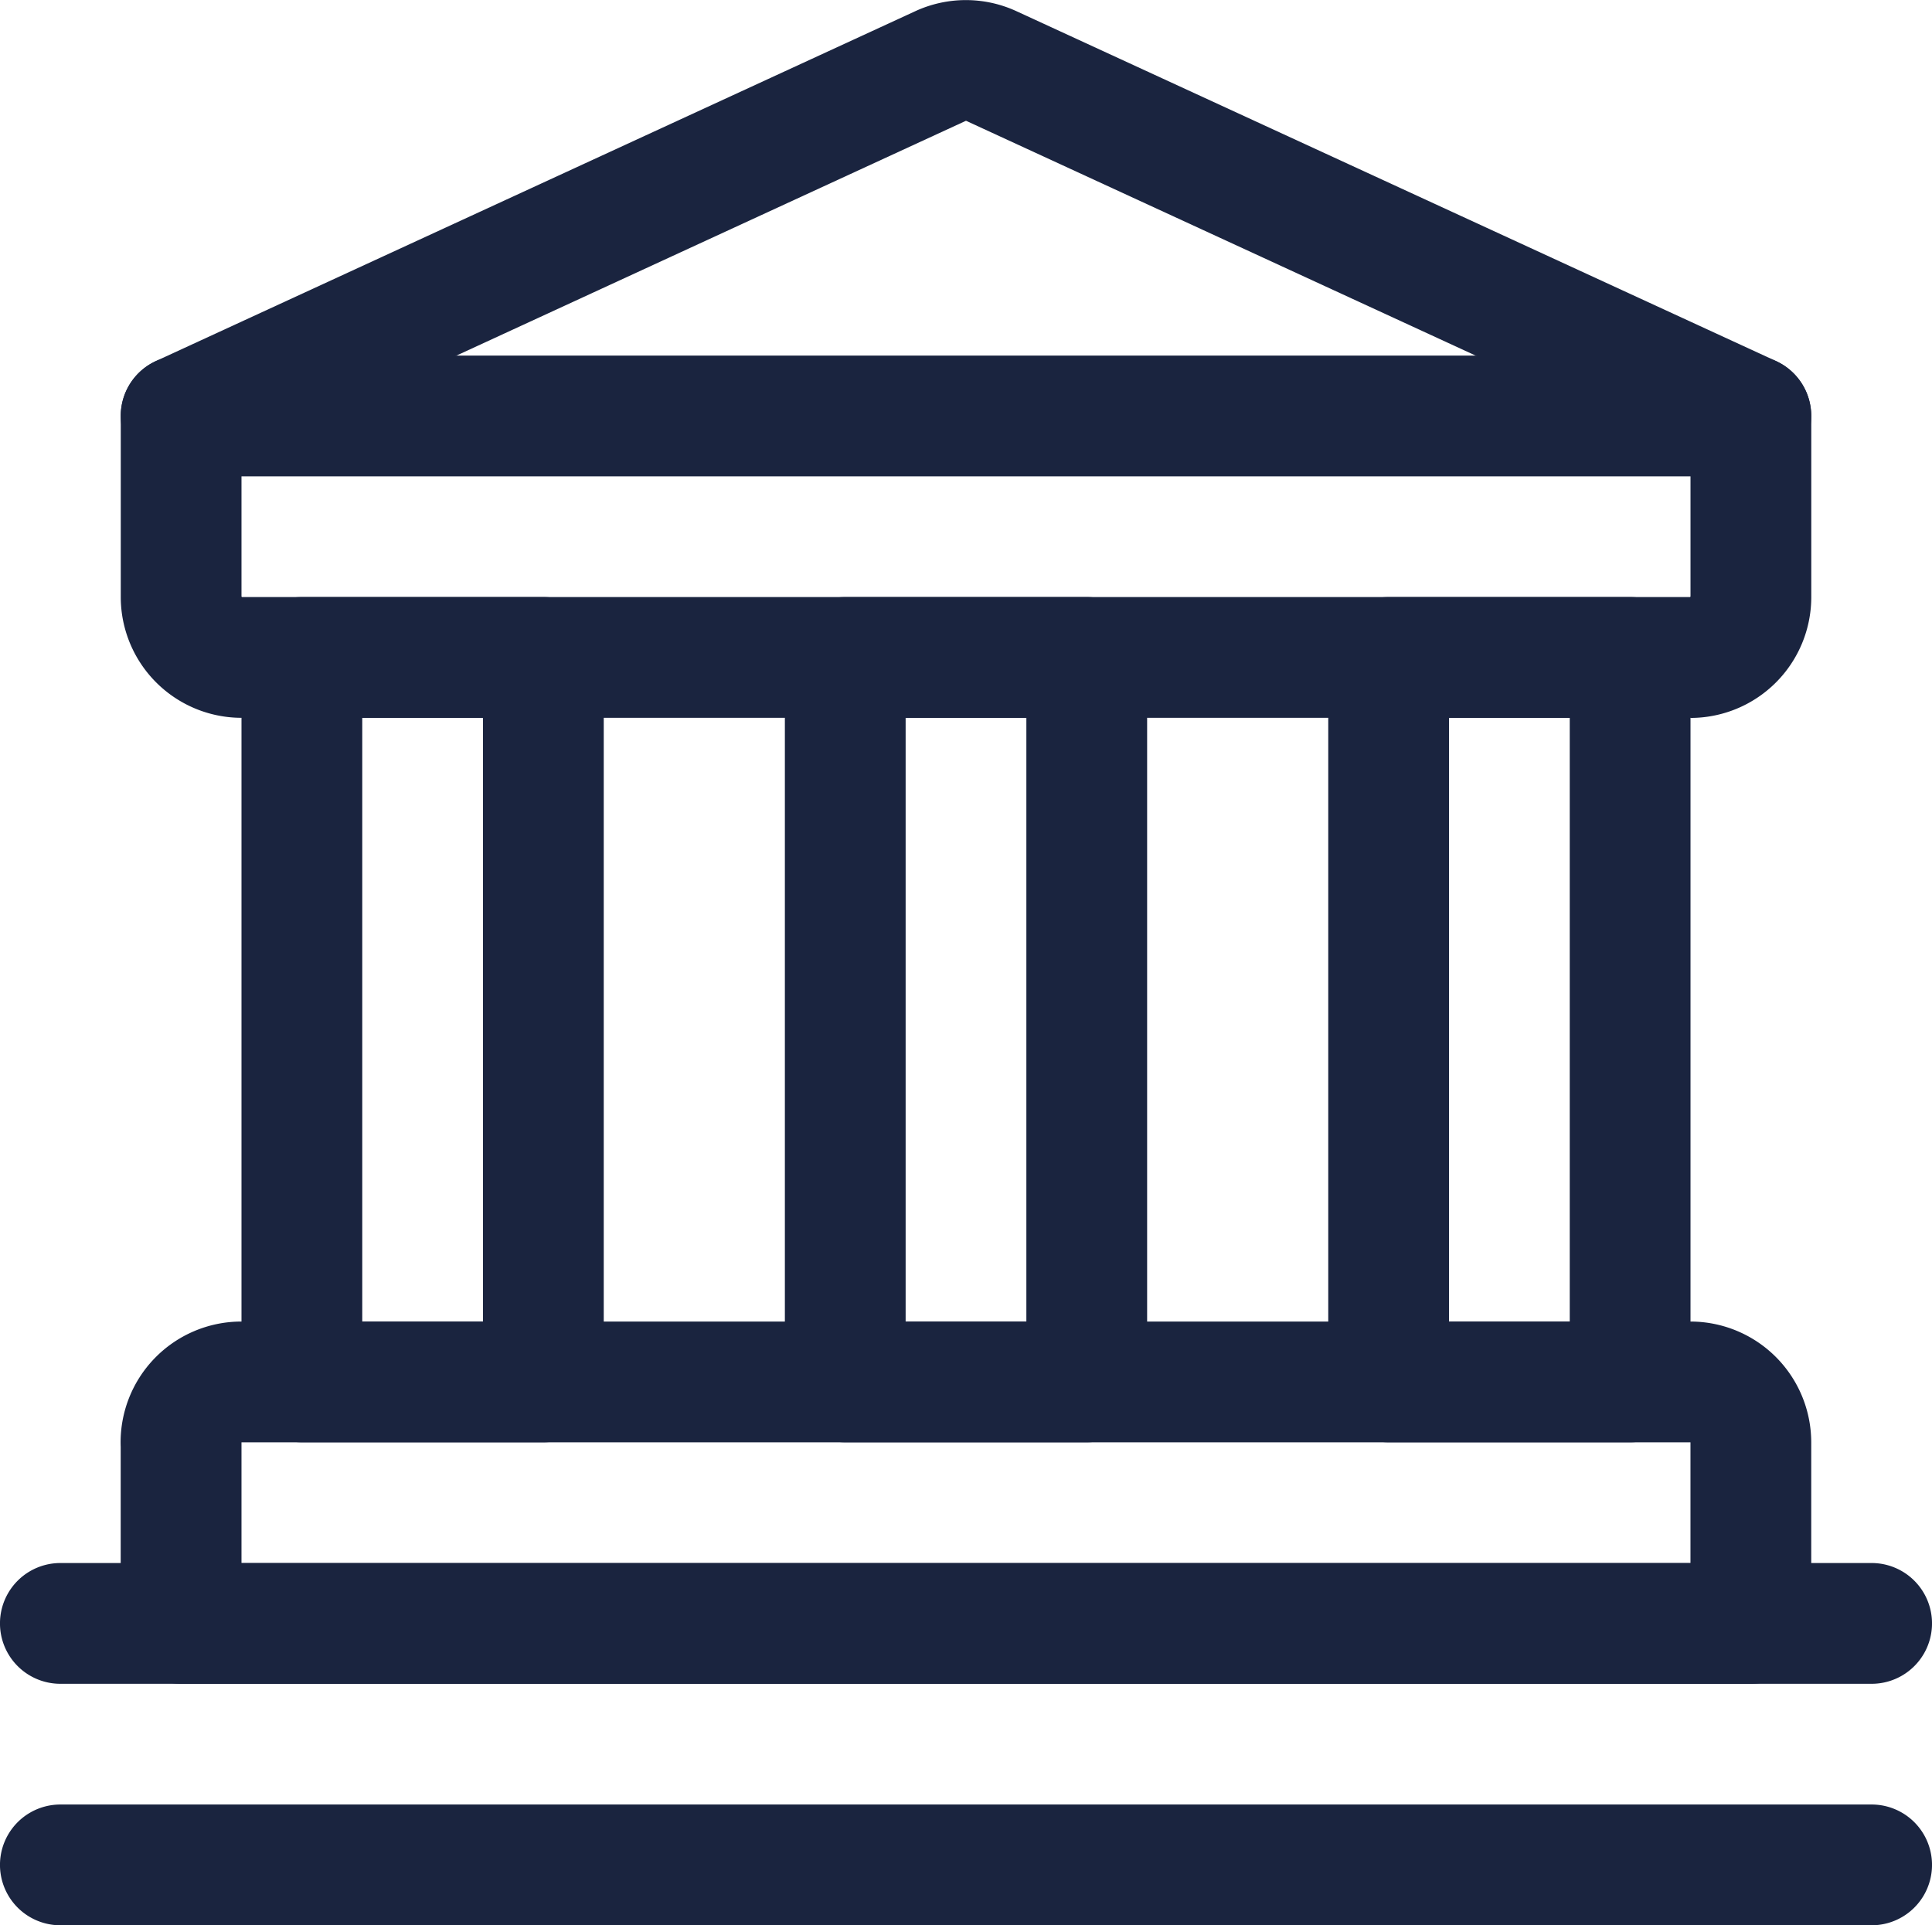
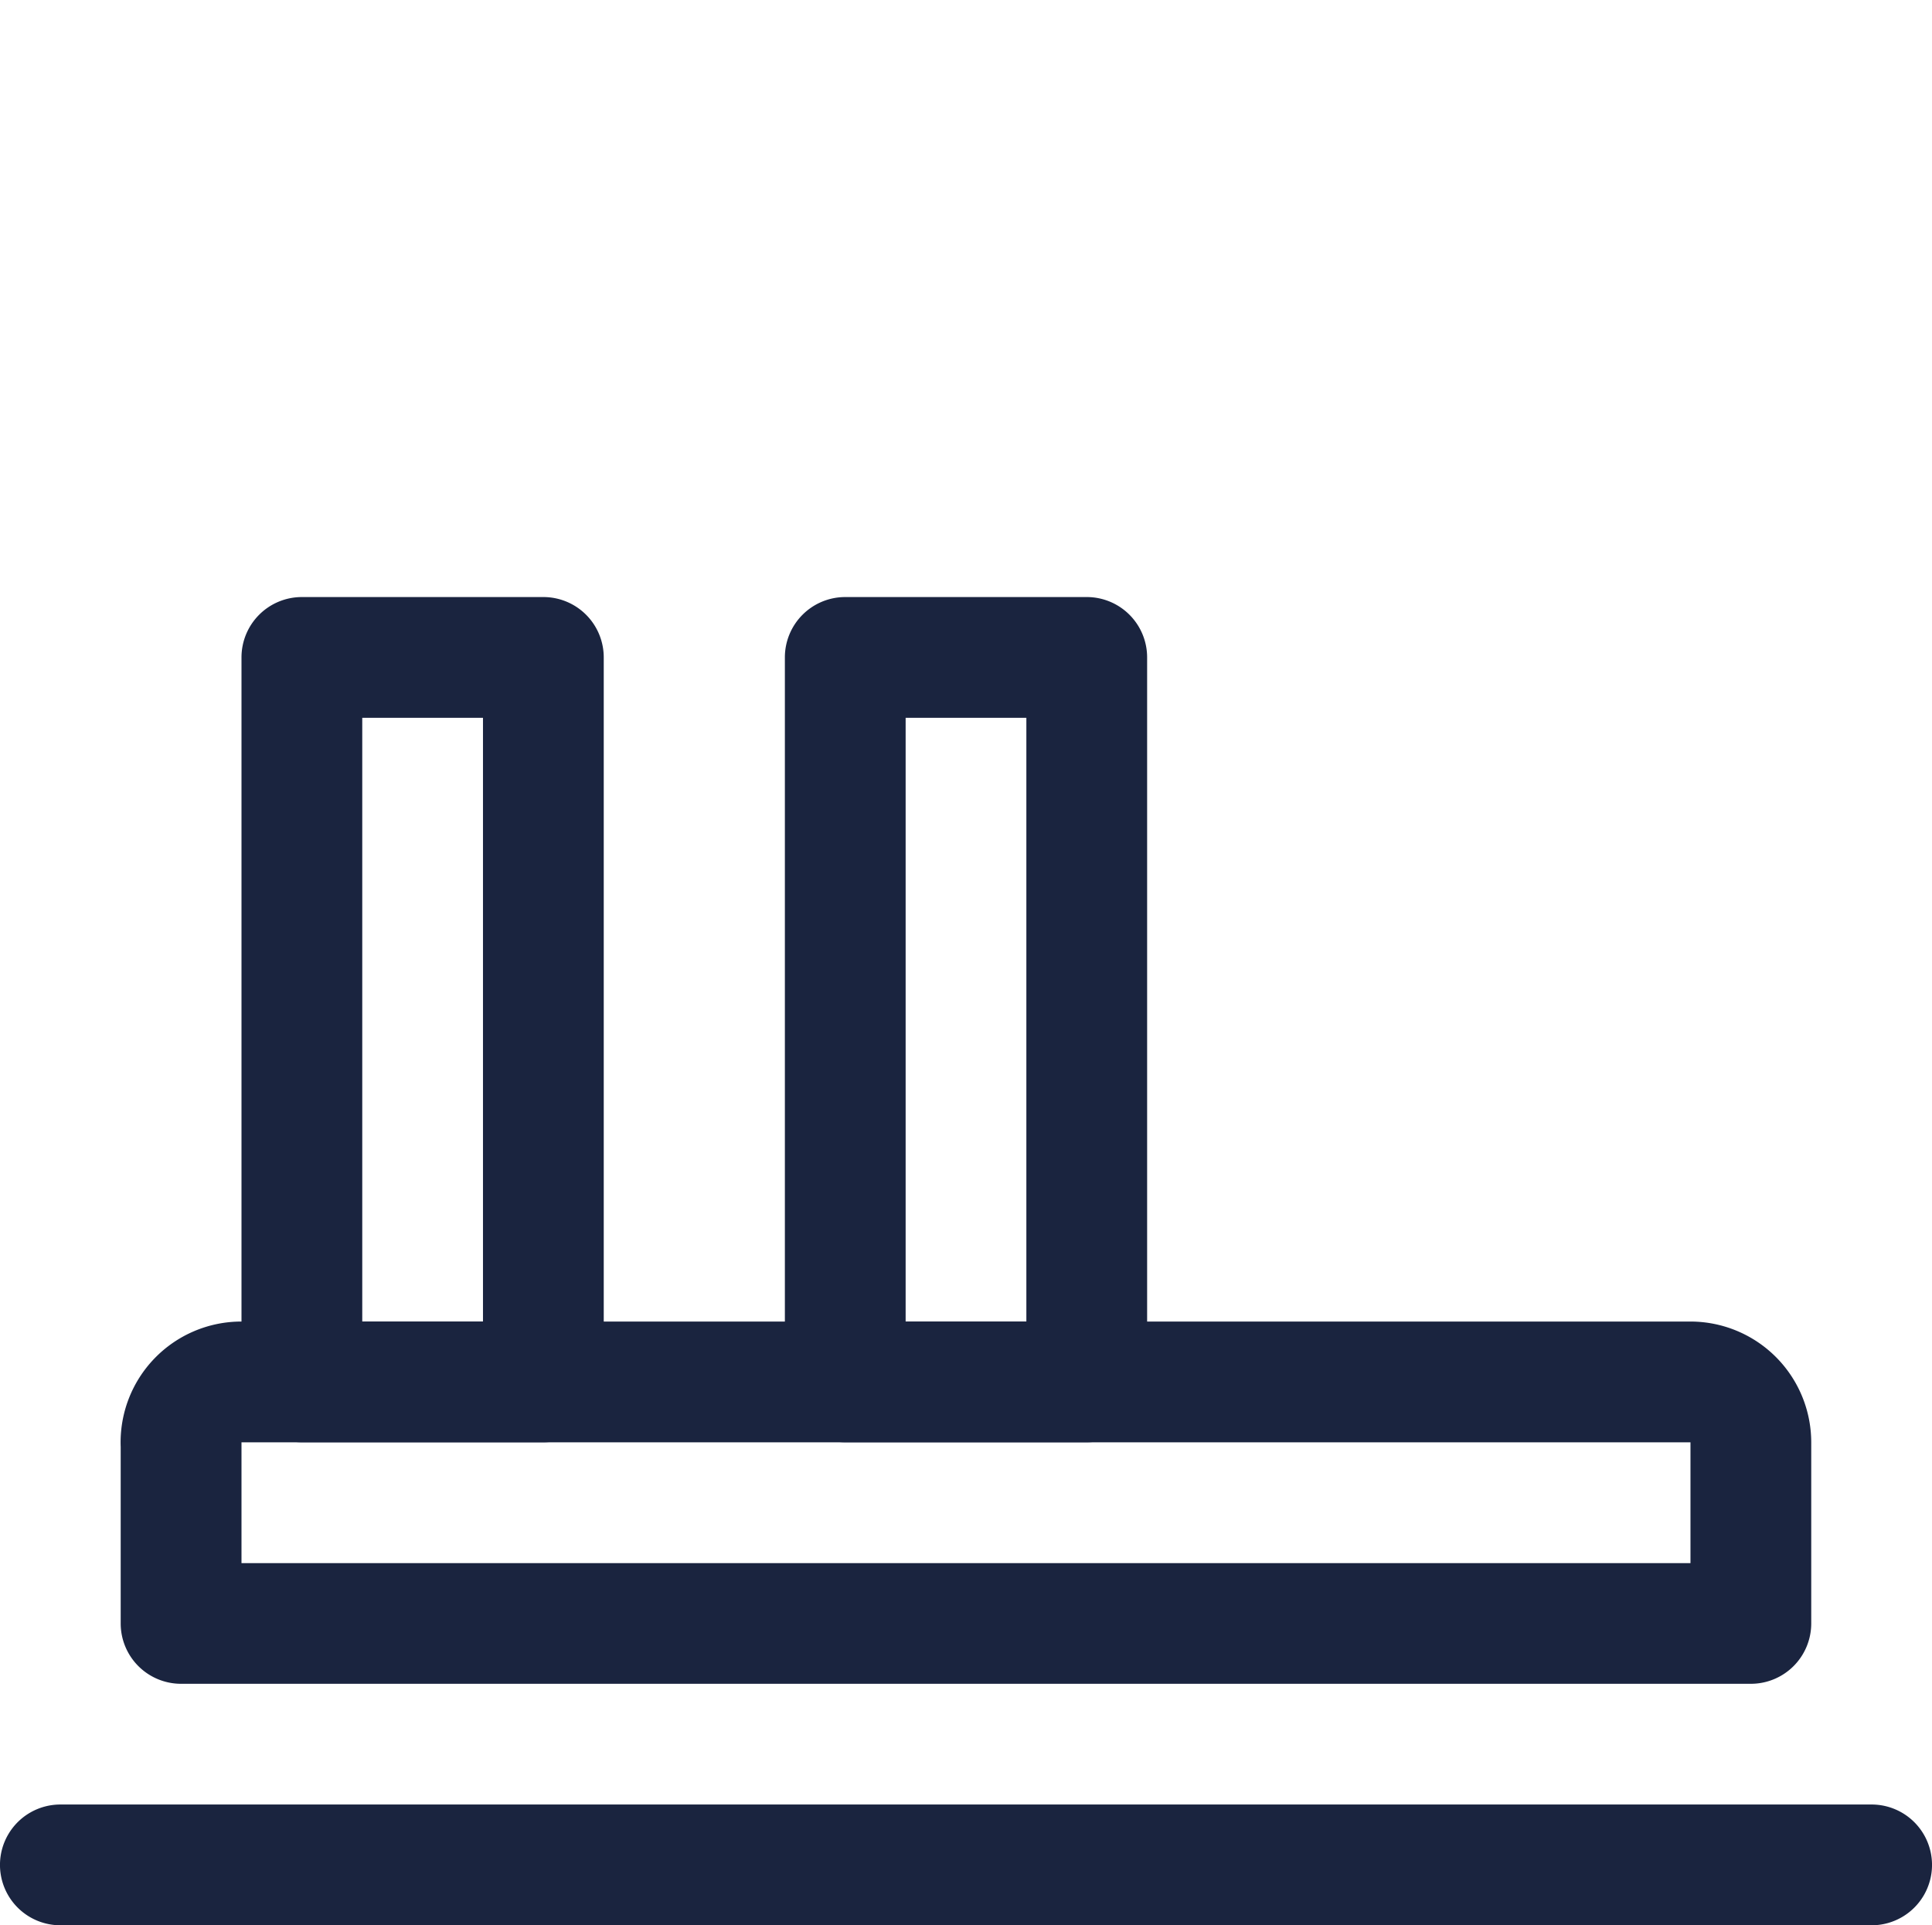
<svg xmlns="http://www.w3.org/2000/svg" id="official-building-3" width="51.498" height="51.32" viewBox="0 0 51.498 51.32">
  <path id="Rectangle_45" data-name="Rectangle 45" d="M.859-.75H7.3A1.609,1.609,0,0,1,8.906.859V20.171A1.609,1.609,0,0,1,7.3,21.78H.859A1.609,1.609,0,0,1-.75,20.171V.859A1.609,1.609,0,0,1,.859-.75ZM5.687,2.469H2.469V18.562H5.687Z" transform="translate(7.187 16.665)" fill="#1a243f" />
  <path id="Rectangle_46" data-name="Rectangle 46" d="M.859-.75H7.3A1.609,1.609,0,0,1,8.906.859V20.171A1.609,1.609,0,0,1,7.3,21.78H.859A1.609,1.609,0,0,1-.75,20.171V.859A1.609,1.609,0,0,1,.859-.75ZM5.687,2.469H2.469V18.562H5.687Z" transform="translate(21.671 16.665)" fill="#1a243f" />
-   <path id="Rectangle_47" data-name="Rectangle 47" d="M.859-.75H7.3A1.609,1.609,0,0,1,8.906.859V20.171A1.609,1.609,0,0,1,7.3,21.78H.859A1.609,1.609,0,0,1-.75,20.171V.859A1.609,1.609,0,0,1,.859-.75ZM5.687,2.469H2.469V18.562H5.687Z" transform="translate(36.155 16.665)" fill="#1a243f" />
  <g id="Group_45" data-name="Group 45" transform="translate(0 35.227)">
    <path id="Path_25" data-name="Path 25" d="M44.953,26.116H3.111A1.609,1.609,0,0,1,1.5,24.507V19.8a3.219,3.219,0,0,1,3.216-3.34H43.343a3.222,3.222,0,0,1,3.219,3.219v4.828A1.609,1.609,0,0,1,44.953,26.116ZM4.72,22.9H43.343V19.679H4.72c0,.029,0,.057,0,.086Z" transform="translate(1.717 -16.46)" fill="#1a243f" />
    <path id="Line_1" data-name="Line 1" d="M49.139,2.469H.859a1.609,1.609,0,0,1,0-3.219H49.139a1.609,1.609,0,1,1,0,3.219Z" transform="translate(0.75 13.624)" fill="#1a243f" />
-     <path id="Line_2" data-name="Line 2" d="M49.139,2.469H.859a1.609,1.609,0,0,1,0-3.219H49.139a1.609,1.609,0,1,1,0,3.219Z" transform="translate(0.75 7.187)" fill="#1a243f" />
  </g>
-   <path id="Path_26" data-name="Path 26" d="M43.342,19.177H4.7a3.222,3.222,0,0,1-3.2-3.2q0-.011,0-.021V11.13a1.609,1.609,0,0,1,.936-1.462L22.692.335a3.219,3.219,0,0,1,2.669,0L45.625,9.669a1.609,1.609,0,0,1,.936,1.462v4.828q0,.011,0,.021a3.222,3.222,0,0,1-3.2,3.2Zm-38.6-3.219H43.323a.021.021,0,0,0,.019-.019V12.161L24.03,3.262l-19.312,8.9v3.779A.021.021,0,0,0,4.738,15.958Z" transform="translate(1.719 -0.043)" fill="#1a243f" />
-   <path id="Line_3" data-name="Line 3" d="M42.7,2.469H.859a1.609,1.609,0,0,1,0-3.219H42.7a1.609,1.609,0,0,1,0,3.219Z" transform="translate(3.969 10.228)" fill="#1a243f" />
</svg>